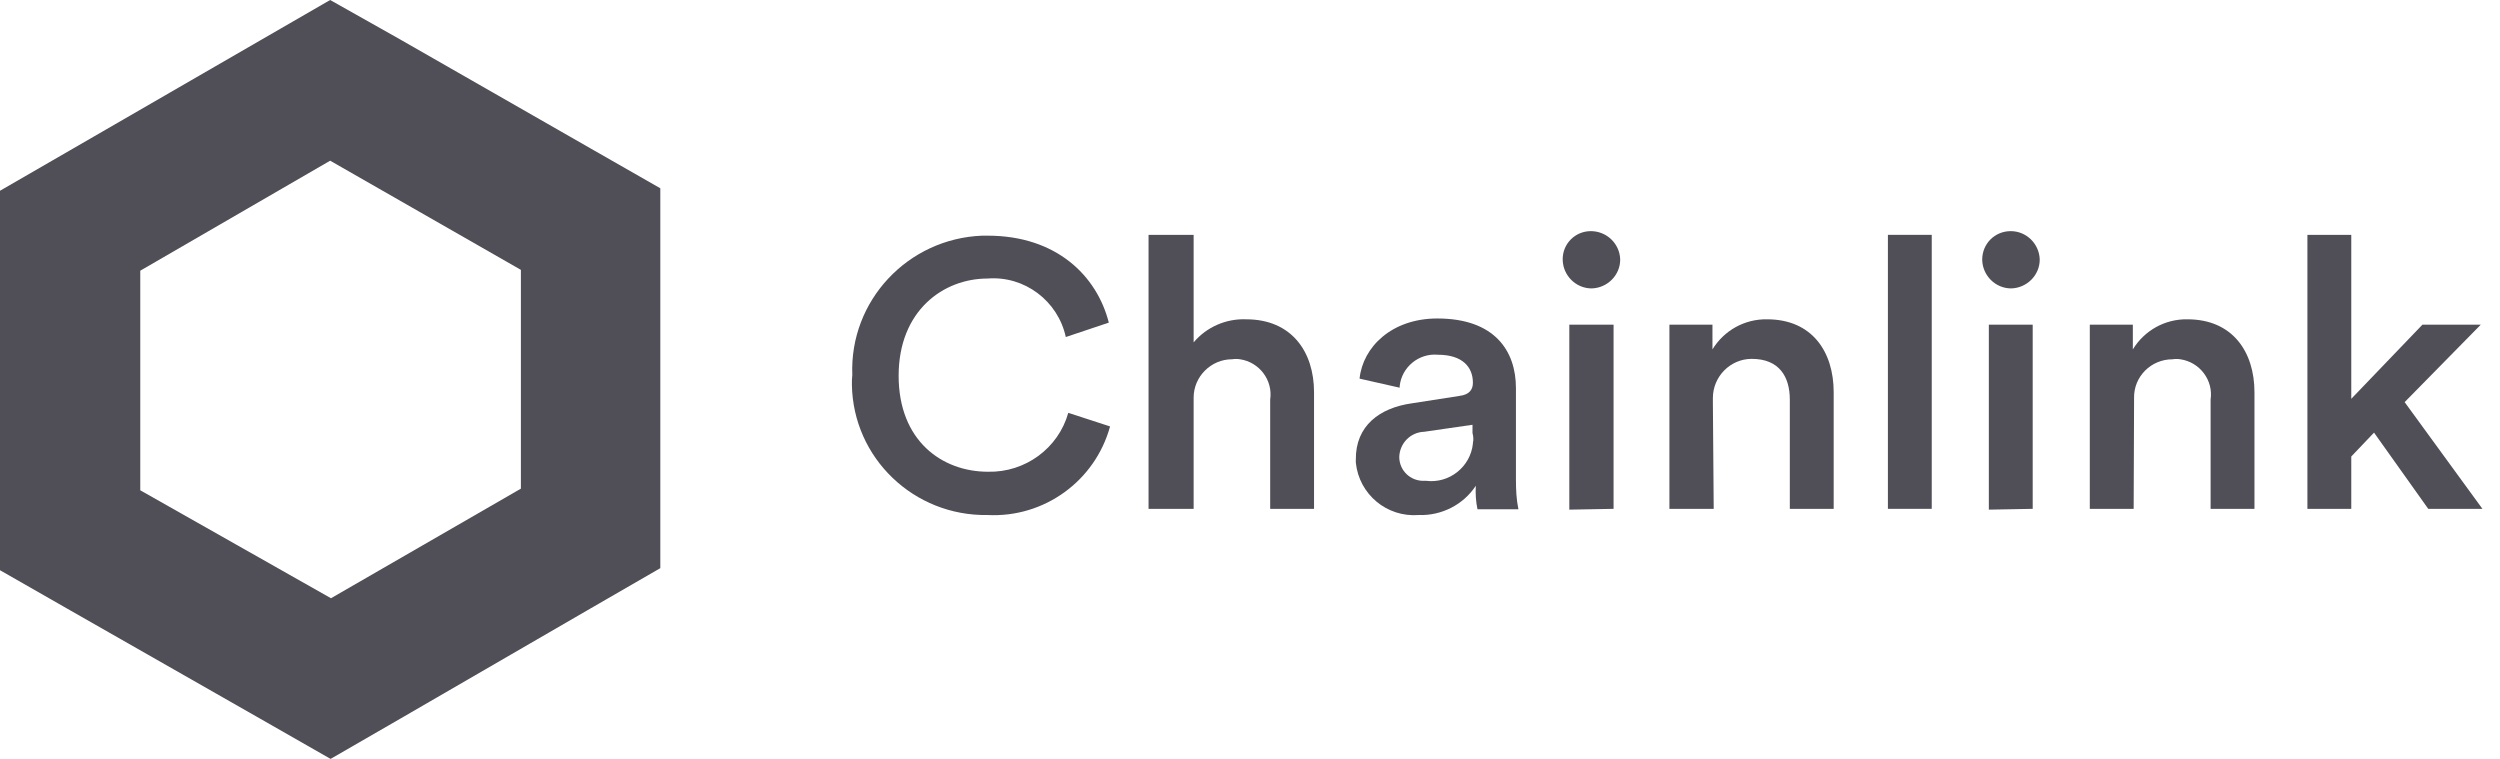
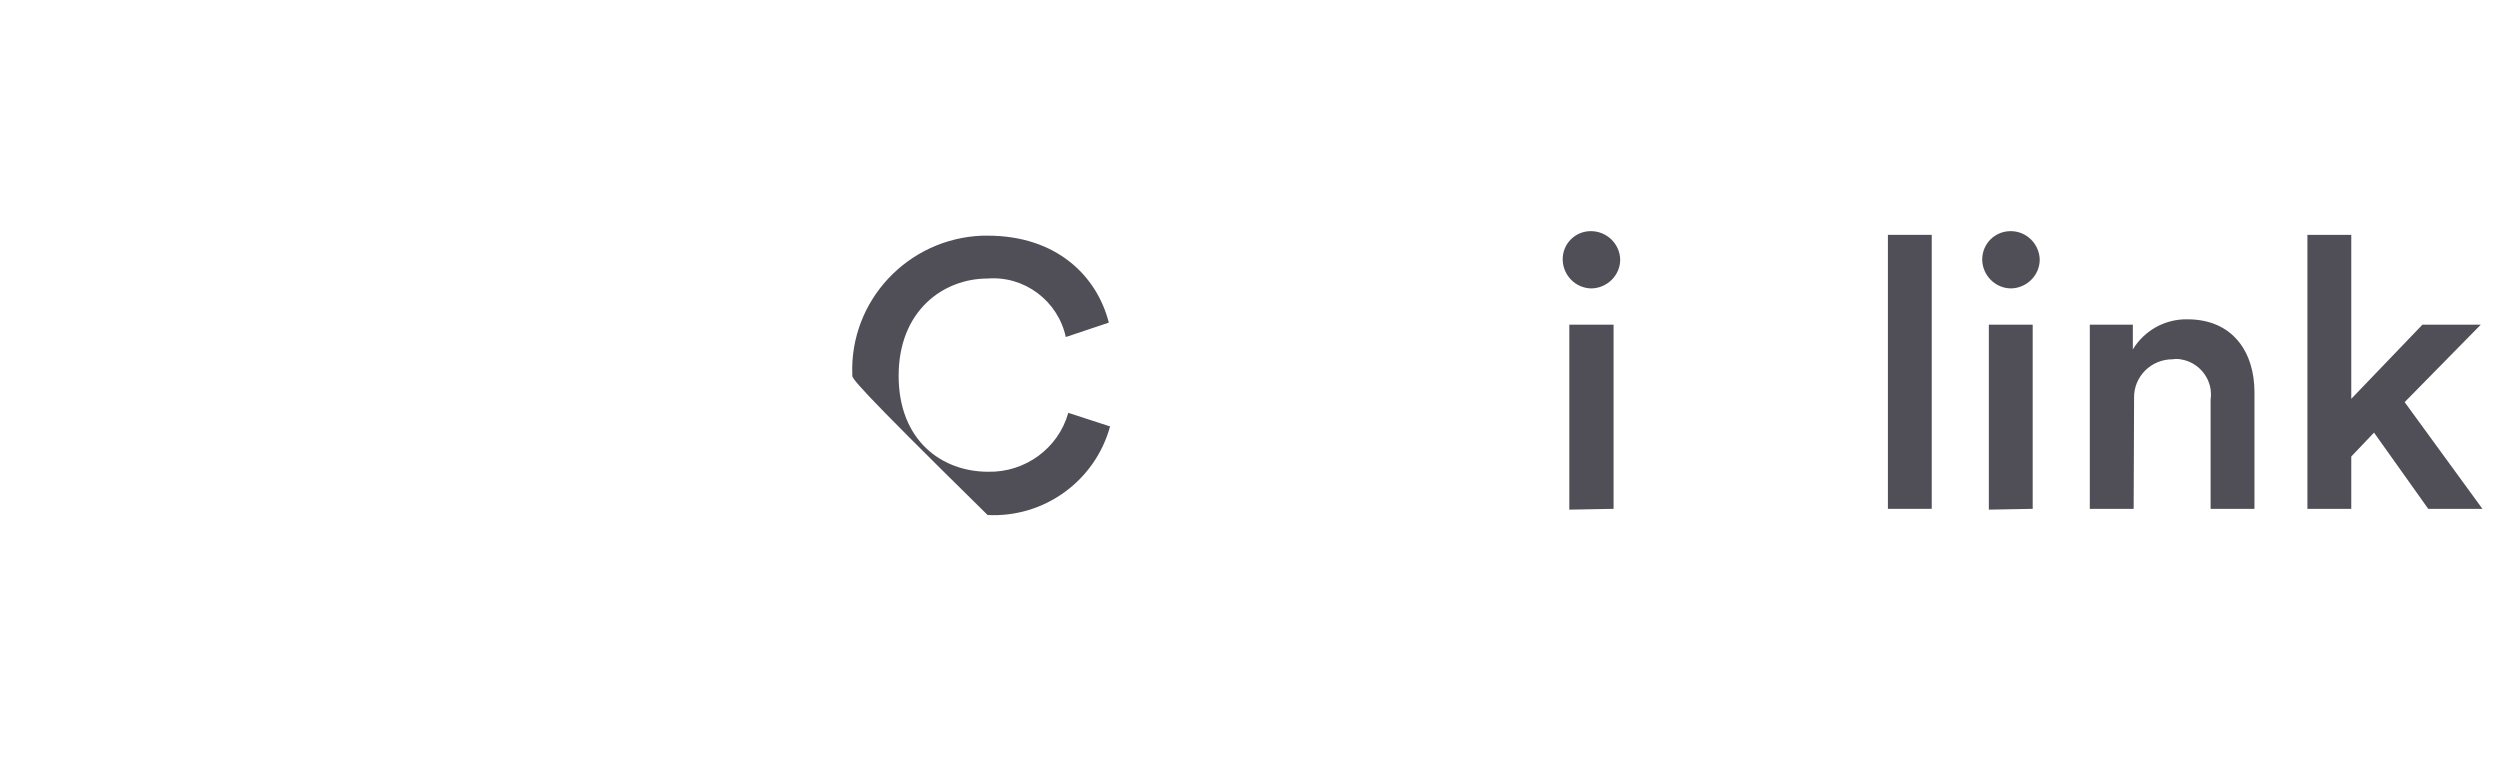
<svg xmlns="http://www.w3.org/2000/svg" width="112" height="34" viewBox="0 0 112 34" fill="#504F57">
  <g id="Group 16">
-     <path id="Vector" d="M38.183 16.797C38.054 13.475 40.667 10.687 44.004 10.558H44.245C47.321 10.558 49.138 12.348 49.675 14.453L47.748 15.099C47.395 13.475 45.894 12.349 44.245 12.478C42.261 12.478 40.259 13.917 40.259 16.834C40.259 19.75 42.206 21.134 44.263 21.134C45.931 21.172 47.414 20.082 47.859 18.495L49.731 19.104C49.064 21.541 46.784 23.202 44.245 23.073C40.945 23.128 38.22 20.525 38.165 17.24C38.165 17.092 38.165 16.945 38.183 16.797Z" />
-     <path id="Vector_2" d="M53.475 22.796H51.455V10.521H53.475V15.338C54.05 14.656 54.921 14.268 55.829 14.305C57.868 14.305 58.869 15.763 58.869 17.572V22.796H56.904V17.904C57.034 17.037 56.422 16.224 55.551 16.095C55.44 16.077 55.31 16.077 55.199 16.095C54.254 16.095 53.475 16.87 53.475 17.812C53.475 17.867 53.475 17.904 53.475 17.959V22.796Z" />
-     <path id="Vector_3" d="M63.243 18.07L65.375 17.738C65.857 17.683 65.986 17.424 65.986 17.148C65.986 16.446 65.523 15.892 64.411 15.892C63.558 15.819 62.798 16.446 62.706 17.295V17.369L60.908 16.963C61.056 15.542 62.353 14.268 64.392 14.268C66.95 14.268 67.914 15.708 67.914 17.387V21.485C67.914 21.928 67.933 22.371 68.025 22.814H66.191C66.116 22.463 66.098 22.113 66.116 21.762C65.56 22.611 64.578 23.11 63.558 23.073C62.131 23.183 60.889 22.15 60.741 20.728V20.599C60.722 19.067 61.816 18.273 63.243 18.07ZM65.968 19.399V19.03L63.799 19.344C63.188 19.363 62.706 19.861 62.687 20.47C62.687 21.079 63.188 21.559 63.799 21.541H63.892C64.93 21.67 65.875 20.913 65.986 19.879C65.986 19.861 65.986 19.861 65.986 19.842C66.023 19.695 66.005 19.547 65.968 19.399Z" />
+     <path id="Vector" d="M38.183 16.797C38.054 13.475 40.667 10.687 44.004 10.558H44.245C47.321 10.558 49.138 12.348 49.675 14.453L47.748 15.099C47.395 13.475 45.894 12.349 44.245 12.478C42.261 12.478 40.259 13.917 40.259 16.834C40.259 19.75 42.206 21.134 44.263 21.134C45.931 21.172 47.414 20.082 47.859 18.495L49.731 19.104C49.064 21.541 46.784 23.202 44.245 23.073C38.165 17.092 38.165 16.945 38.183 16.797Z" />
    <path id="Vector_4" d="M71.269 10.355C71.973 10.355 72.566 10.909 72.585 11.629C72.585 12.33 72.01 12.902 71.306 12.921C70.602 12.921 70.027 12.348 70.009 11.647C69.99 10.927 70.565 10.355 71.269 10.355ZM70.305 22.832V14.545H72.288V22.796L70.305 22.832Z" />
-     <path id="Vector_5" d="M76.774 22.796H74.79V14.545H76.718V15.653C77.237 14.803 78.164 14.287 79.165 14.305C81.185 14.305 82.149 15.763 82.149 17.572V22.796H80.184V17.904C80.184 16.889 79.721 16.077 78.479 16.077C77.515 16.077 76.737 16.871 76.737 17.831C76.737 17.904 76.737 17.96 76.737 18.034L76.774 22.796Z" />
    <path id="Vector_6" d="M86.542 10.521H84.578V22.796H86.542V10.521Z" />
    <path id="Vector_7" d="M90.082 10.355C90.787 10.355 91.361 10.927 91.38 11.629C91.38 12.33 90.805 12.902 90.101 12.921C89.396 12.921 88.822 12.348 88.803 11.647V11.629C88.803 10.927 89.359 10.355 90.082 10.355ZM89.1 22.832V14.545H91.065V22.796L89.1 22.832Z" />
    <path id="Vector_8" d="M95.588 22.796H93.623V14.545H95.551V15.653C96.069 14.803 96.996 14.287 97.997 14.305C100.018 14.305 101 15.763 101 17.572V22.796H99.035V17.904C99.165 17.037 98.553 16.225 97.682 16.096C97.571 16.077 97.441 16.077 97.33 16.096C96.366 16.096 95.588 16.871 95.606 17.831C95.606 17.904 95.606 17.978 95.606 18.034L95.588 22.796Z" />
    <path id="Vector_9" d="M107.728 18.015L111.213 22.796H108.785L106.356 19.381L105.337 20.451V22.796H103.372V10.521H105.337V17.867L108.525 14.545H111.139L107.728 18.015Z" />
-     <path id="Vector_10" d="M14.791 7.199L23.336 12.09V21.891L14.828 26.801L6.284 21.965V12.127L14.791 7.199ZM14.791 0L11.659 1.809L3.132 6.737L0 8.546V25.546L3.132 27.336L11.677 32.209L14.81 33.999L17.942 32.191L26.45 27.262L29.582 25.453V8.435L26.45 6.645L17.905 1.754L14.791 0Z" />
  </g>
</svg>